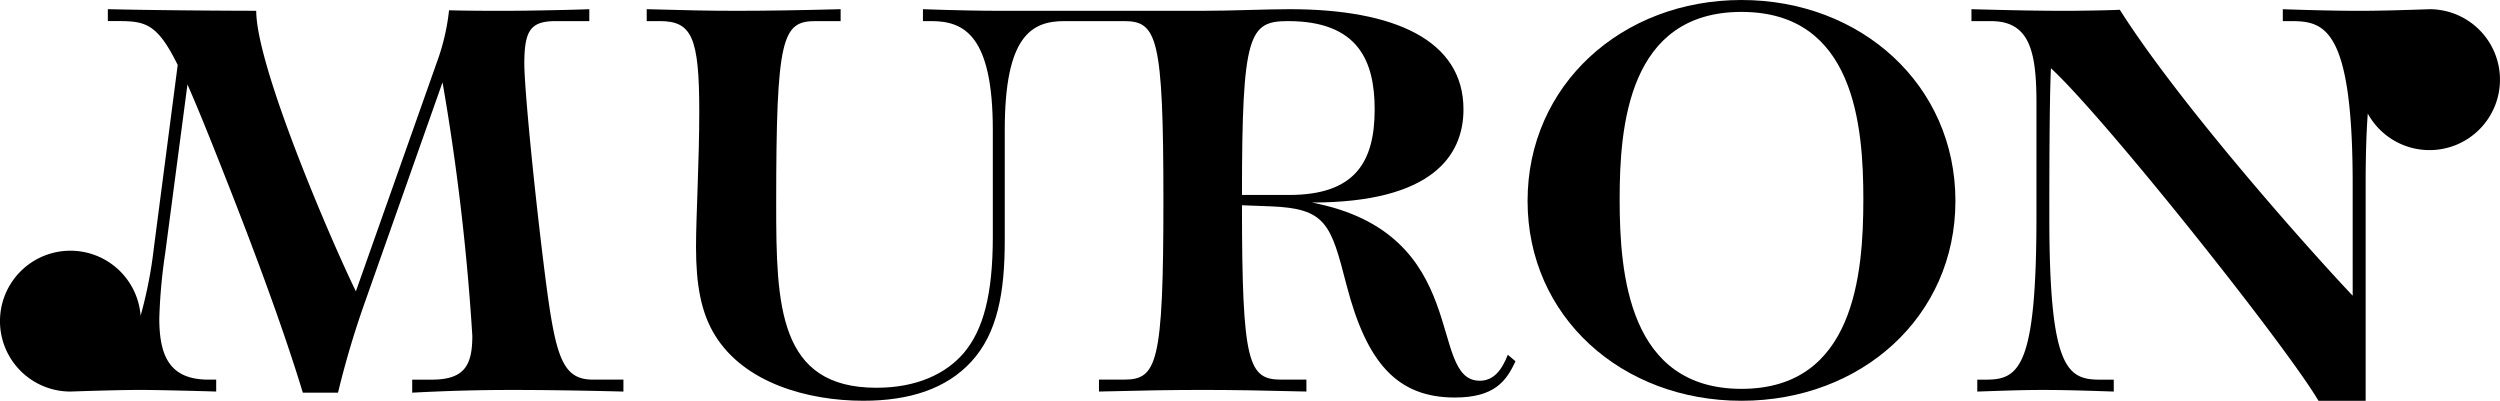
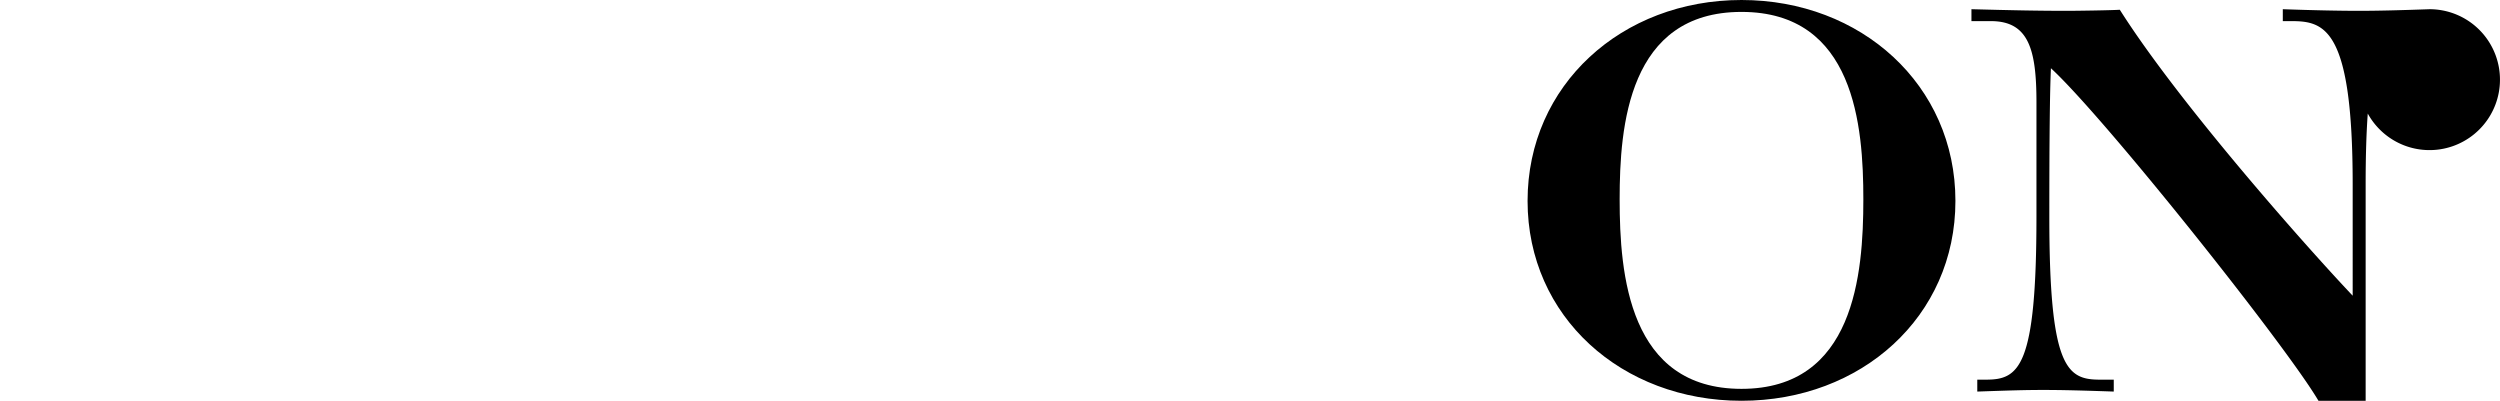
<svg xmlns="http://www.w3.org/2000/svg" width="261.996" height="42" viewBox="0 0 261.996 42">
  <g transform="translate(-1302.435 -1970.702)">
-     <path d="M75.259,44.193c-1.249-10.046-2.1-19.411-2.1-21.567,0-3.577.682-4.485,3.35-4.485h3.461V16.892c-1.249.057-6.072.17-8.8.17-1.929,0-3.915,0-5.9-.055a22.754,22.754,0,0,1-1.136,5.052l-8.627,24.4c-2.609-5.335-10.444-23.554-10.444-29.4-3.064,0-11.181-.055-15.551-.17v1.249h1.022c2.9,0,4.145.227,6.3,4.6l-2.5,19.184a45.666,45.666,0,0,1-1.387,7.094A7.38,7.38,0,1,0,25.6,56.963c1.589-.055,5.107-.17,7.378-.17,1.646,0,6.244.115,7.89.17V55.714h-.8c-3.973,0-5.163-2.326-5.163-6.412a56.906,56.906,0,0,1,.623-6.868l2.328-17.652C38.933,27.223,40.24,30.458,42,34.941c2.214,5.619,5.674,14.644,7.945,22.136h3.69a94.954,94.954,0,0,1,2.838-9.536l8.115-22.986A243.683,243.683,0,0,1,67.71,51.116c0,3.065-.795,4.6-4.257,4.6H61.409v1.364c4.37-.227,7.493-.285,10.556-.285s7.21.057,11.58.17V55.714h-3.18c-3.348,0-3.973-2.554-5.107-11.521" transform="translate(1284.224 1954.773)" />
-     <path d="M140.992,55.828c-5.562,0-.68-15.438-17.594-18.674,12.715,0,15.893-4.995,15.893-9.762,0-7.265-7.265-10.5-18.219-10.5-2.5,0-6.072.17-9.139.17H90.591c-1.929,0-4.712-.055-7.947-.17v1.249h.909c3.463,0,6.414,1.589,6.414,11.408V40.73c0,6.131-1.022,9.764-3.008,12.147-1.874,2.214-4.939,3.688-9.195,3.688-10.274,0-10.5-8.627-10.5-19.241,0-17.537.625-19.184,4.143-19.184h2.611V16.892c-4.37.115-7.833.17-10.9.17s-5.222-.055-9.422-.17v1.249H55.06c3.348,0,4.143,1.646,4.143,9.479,0,5.165-.34,11.011-.34,14.189,0,3.915.512,6.868,1.986,9.252,3.065,4.995,9.706,6.866,15.551,6.866,4.826,0,8.685-1.247,11.3-4.085,2.779-3.008,3.518-7.323,3.518-12.715V29.549c0-9.819,2.781-11.408,6.242-11.408H103.7c3.463,0,4.145,1.589,4.145,18.786s-.682,18.786-4.145,18.786h-2.609v1.249c4.37-.113,7.775-.17,10.839-.17s6.528.057,10.9.17V55.714H120.22c-3.461,0-4.143-1.589-4.143-18.274l3.008.113c5.789.227,6.3,1.816,7.945,8.23,2.1,8.115,5.279,11.805,11.351,11.805,4.145,0,5.394-1.7,6.358-3.8l-.8-.68c-.623,1.587-1.474,2.724-2.951,2.724M116.077,36.36c0-16.913.737-18.219,4.825-18.219,7.378,0,9.082,4.2,9.082,9.252,0,5.562-2.1,8.967-8.969,8.967Z" transform="translate(1316.514 1954.773)" />
    <path d="M124.448,16.388c-12.543,0-22.419,8.91-22.419,21.055s9.876,20.945,22.419,20.945,22.419-8.8,22.419-20.945-9.876-21.055-22.419-21.055m0,40.751c-11.805,0-12.77-11.975-12.77-19.865,0-7.661.907-19.638,12.77-19.638s12.77,11.977,12.77,19.638c0,7.89-.965,19.865-12.77,19.865" transform="translate(1360.493 1954.314)" />
    <path d="M174.4,16.893c-3.235.115-5.506.17-7.435.17s-4.712-.055-7.947-.17v1.249h.909c3.461,0,6.414.737,6.414,17.083V46.917c-4.995-5.279-18.219-20.205-24.405-29.967-.739.057-4.485.113-5.5.113-3.067,0-5.678-.055-10.048-.17v1.249h2.044c3.973,0,4.769,3.008,4.769,8.513V38.632c0,15.778-1.818,17.083-5.279,17.083H127v1.249c3.235-.113,4.995-.17,6.925-.17s4.143.057,7.378.17V55.715h-1.476c-3.463,0-5.277-1.3-5.277-17.083,0-8.345.055-13,.168-15.553,5.619,5.165,24.635,29.06,28.038,34.849H167.7v-22.7c0-2.949.076-5.384.222-7.4A7.383,7.383,0,1,0,174.4,16.893" transform="translate(1382.651 1954.774)" />
  </g>
</svg>